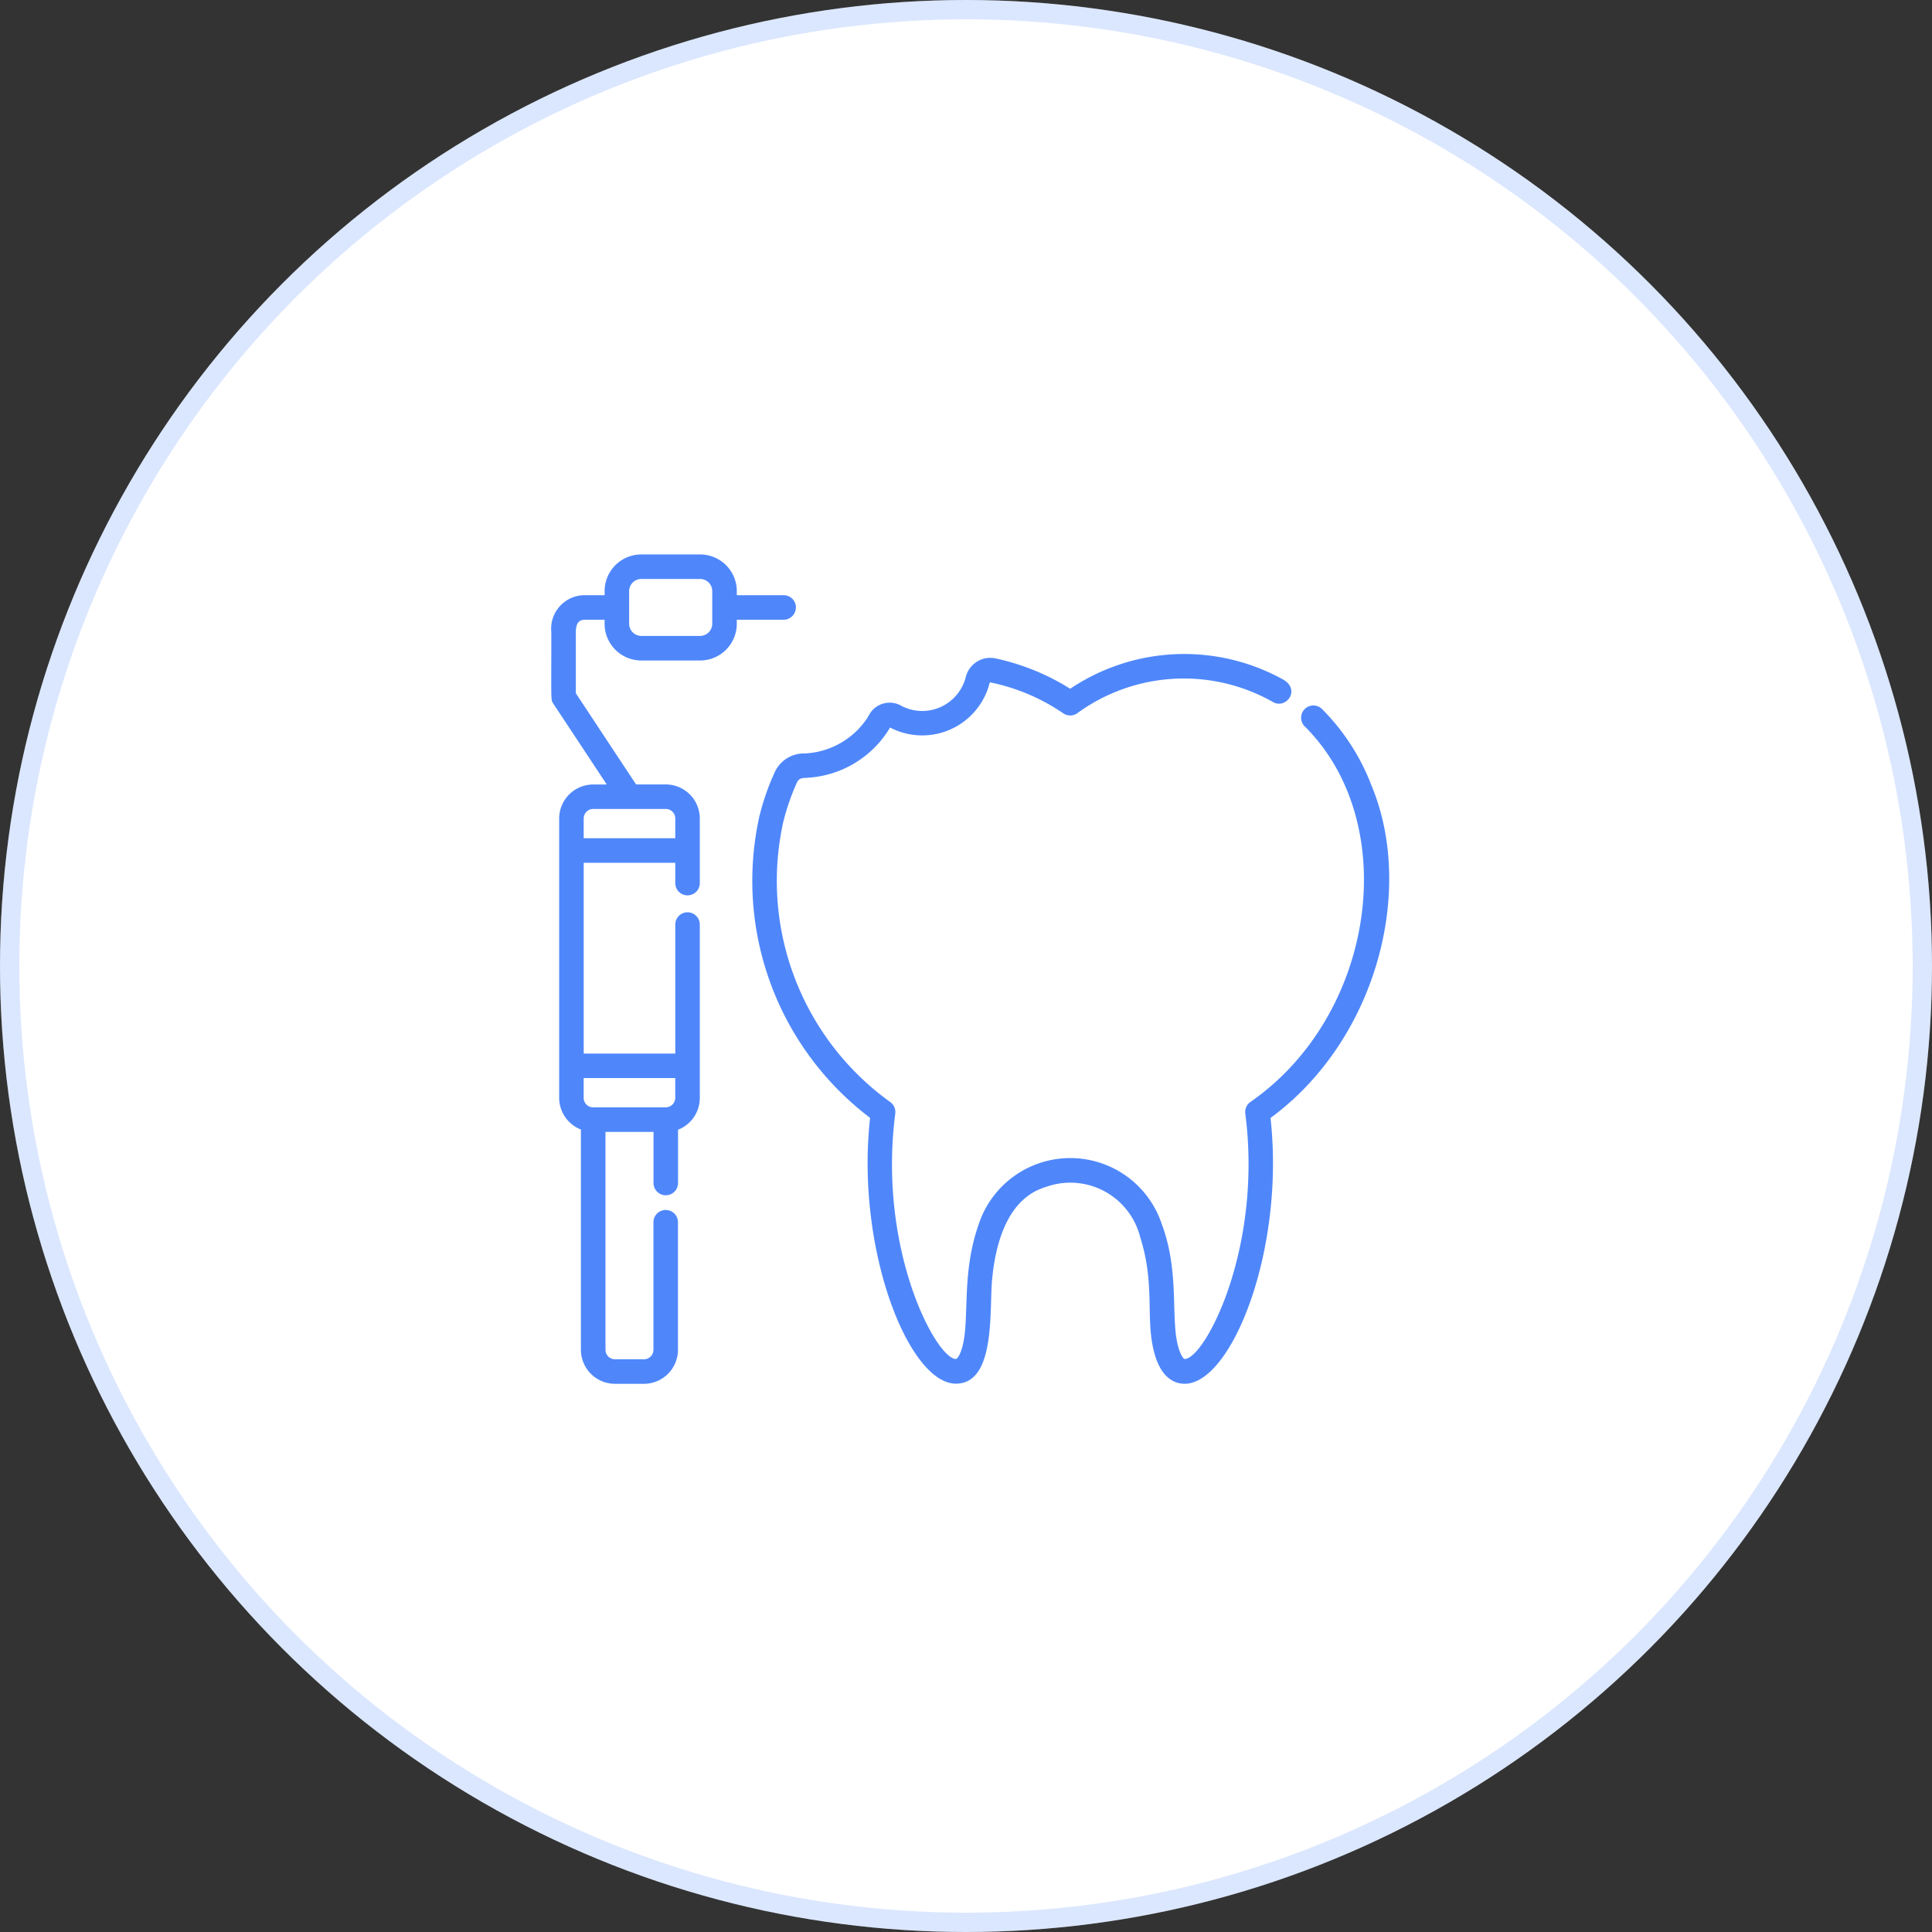
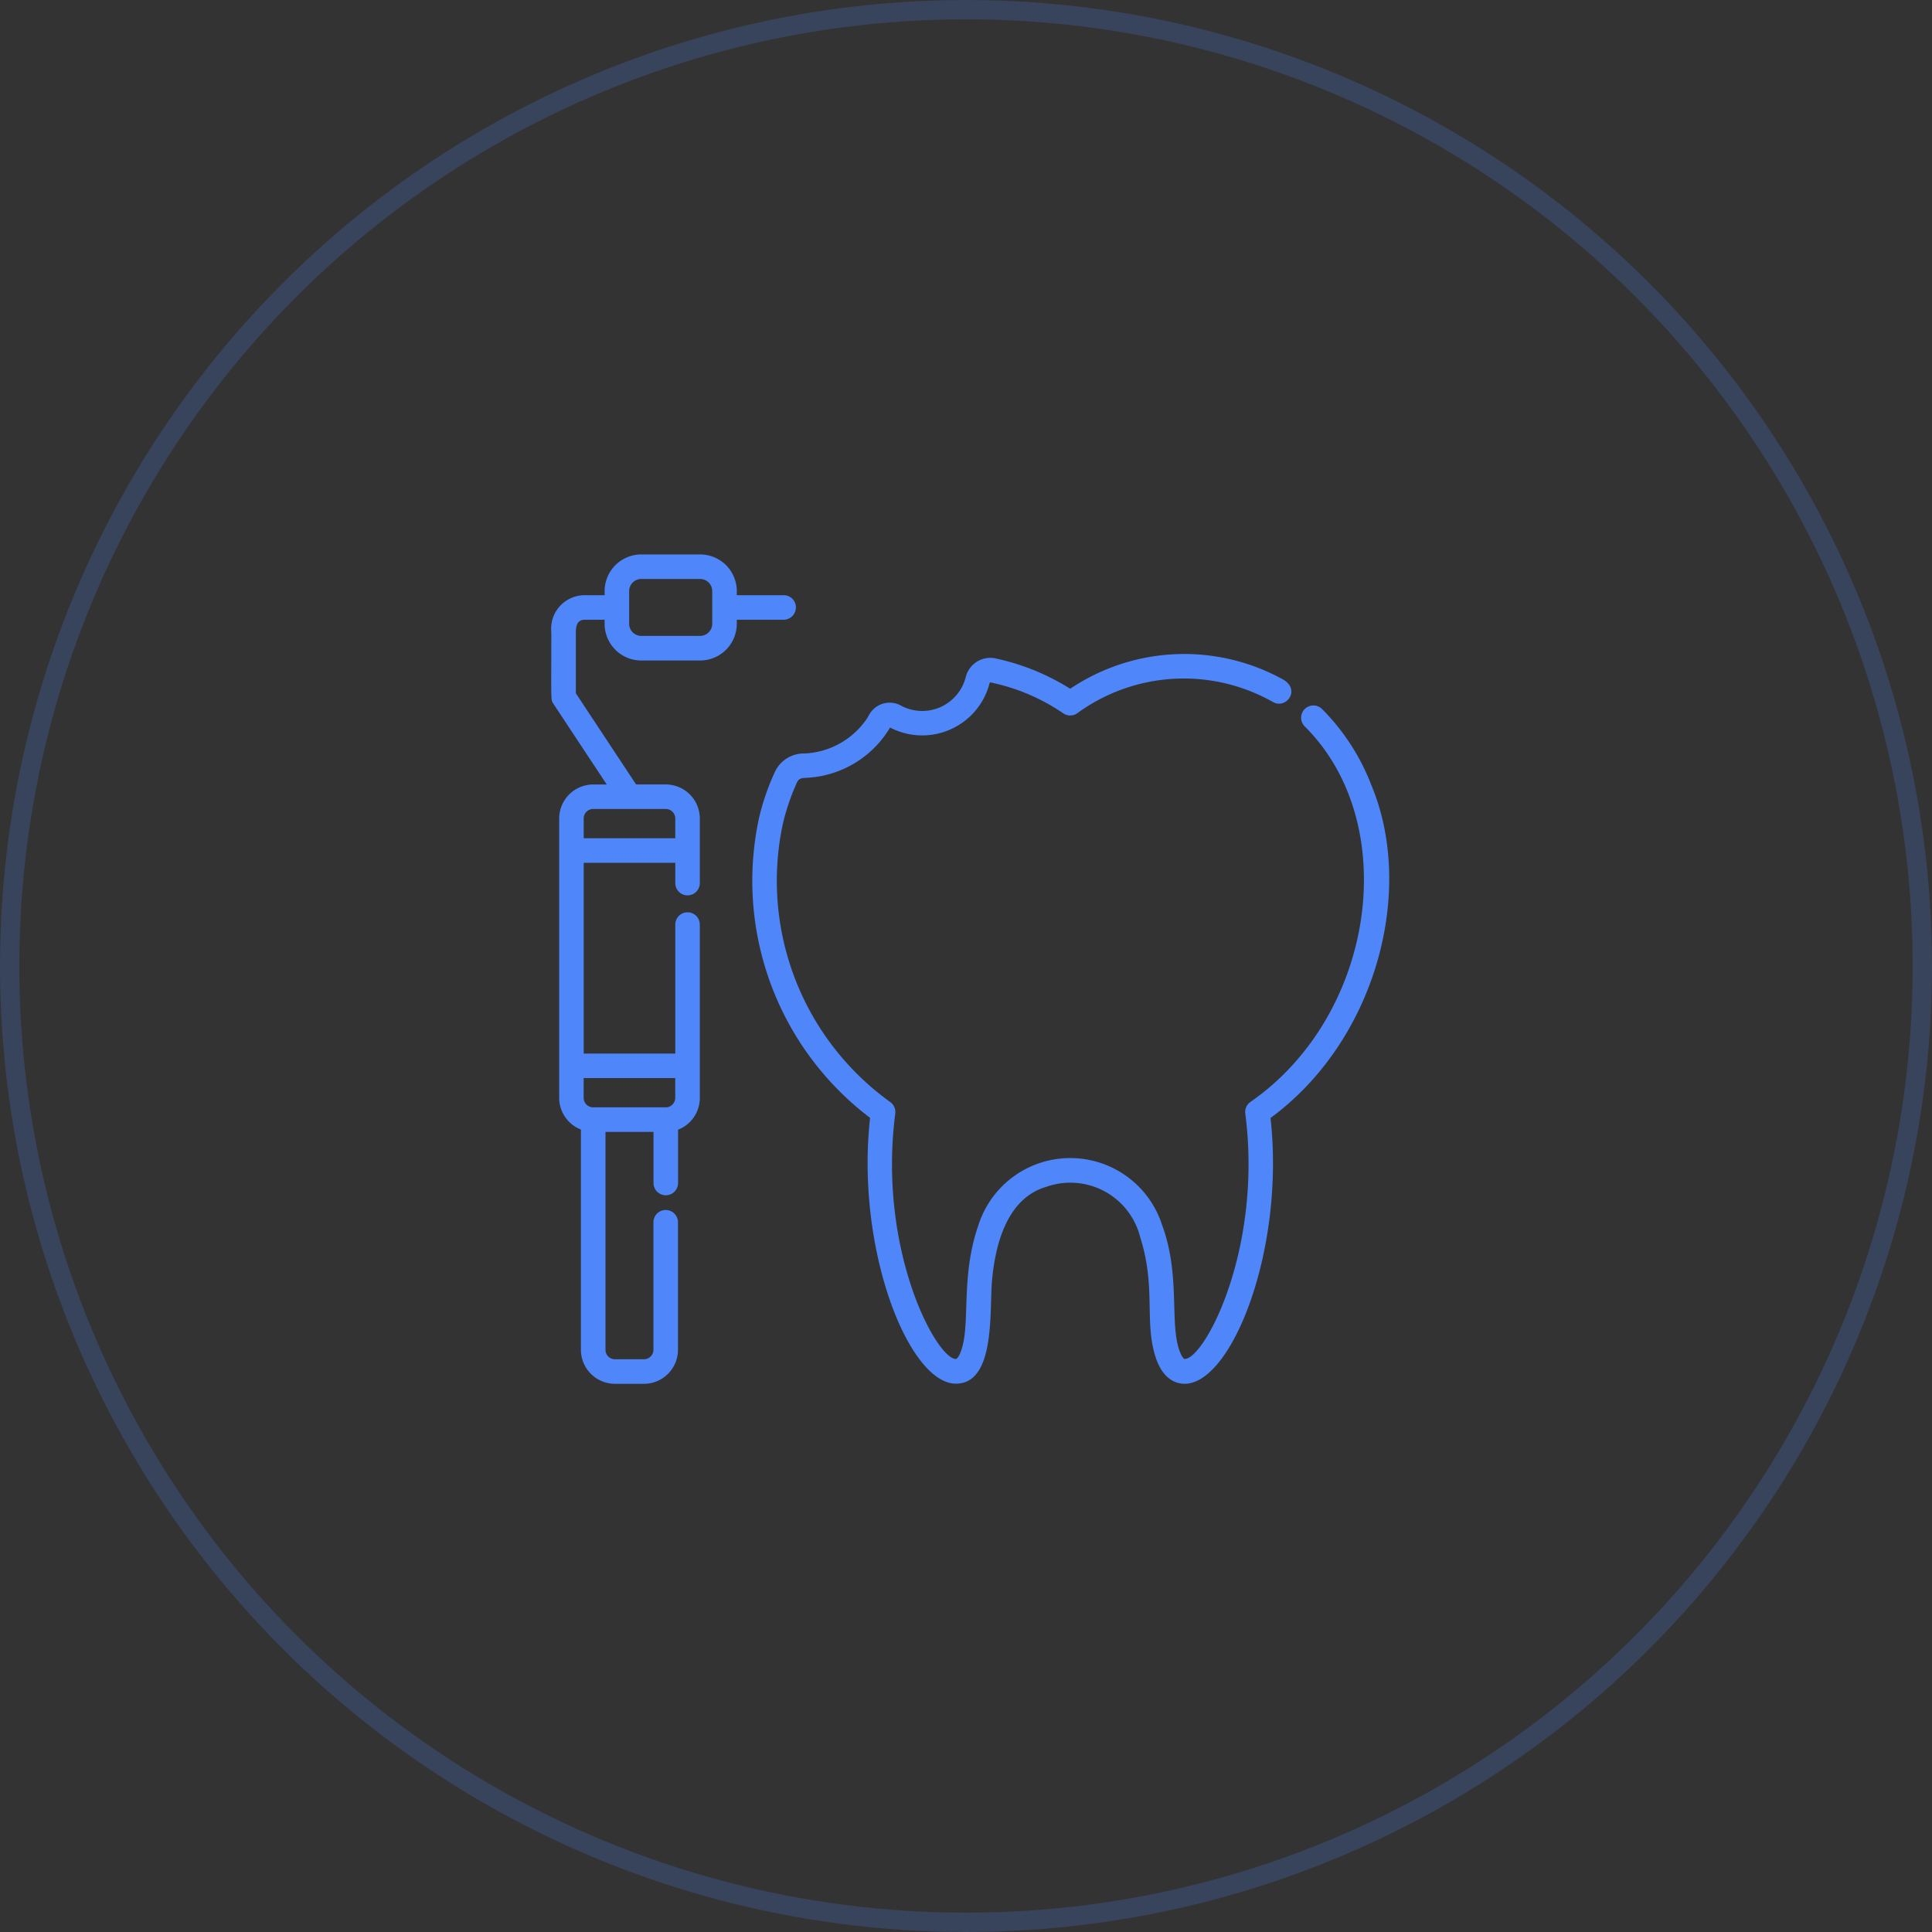
<svg xmlns="http://www.w3.org/2000/svg" width="100" height="100" viewBox="0 0 100 100">
  <rect x="0" y="0" width="100" height="100" fill="#333333" stroke="none" />
  <g id="Group_903" data-name="Group 903" transform="translate(0.417 0.079)">
    <g id="Group_887" data-name="Group 887" transform="translate(-0.417 -0.079)">
      <g id="Ellipse_56" data-name="Ellipse 56" fill="#fff" stroke="rgba(79,135,251,0.2)" stroke-width="1">
-         <circle cx="50" cy="50" r="50" stroke="none" />
        <circle cx="50" cy="50" r="49.5" fill="none" />
      </g>
    </g>
    <path id="_-drill" data-name="-drill" d="M42.417,12.027c2.345,5.478.3,13.277-5.185,17.307.758,6.806-2,13.758-4.445,13.758-.4,0-1.122-.182-1.51-1.4-.583-1.827.034-3.607-.793-6.195h0A3.725,3.725,0,0,0,25.621,32.9h0c-1.944.567-2.613,2.79-2.8,4.805-.149,1.526.206,5.381-1.872,5.381-2.46,0-5.2-7-4.443-13.758A15.389,15.389,0,0,1,10.767,13.76a12.611,12.611,0,0,1,.82-2.359,1.657,1.657,0,0,1,1.529-.934,4.113,4.113,0,0,0,3.263-1.862.522.522,0,0,1,.038-.072h0c.03-.047.057-.1.085-.145a1.217,1.217,0,0,1,1.659-.367,2.326,2.326,0,0,0,3.3-1.522,1.308,1.308,0,0,1,1.518-.956,12,12,0,0,1,3.885,1.575,10.579,10.579,0,0,1,11.017-.48c.939.541.144,1.57-.537,1.158a9.36,9.36,0,0,0-10.13.6.636.636,0,0,1-.7,0,10.369,10.369,0,0,0-3.8-1.61.485.485,0,0,0-.054.155,3.6,3.6,0,0,1-5.12,2.184,5.33,5.33,0,0,1-4.287,2.6.6.6,0,0,1-.122.007c-.355.015-.381.168-.508.458a11.75,11.75,0,0,0-.615,1.839,14.1,14.1,0,0,0,5.533,14.475.637.637,0,0,1,.268.6c-.915,7.062,2.125,12.7,3.139,12.705,0,0,.174-.02.348-.689.362-1.433-.065-3.724.823-6.257a4.991,4.991,0,0,1,9.493-.011c.911,2.44.45,4.813.827,6.266.1.393.264.69.348.69,1.037,0,4.047-5.7,3.139-12.705a.633.633,0,0,1,.268-.6c6.108-4.236,7.72-13.345,3.566-18.589a9.9,9.9,0,0,0-.786-.877.635.635,0,0,1,.935-.859,11.308,11.308,0,0,1,2.509,3.843ZM12.664,2.91a.635.635,0,0,1-.634.636H9.606v.209a1.9,1.9,0,0,1-1.9,1.9H4.664a1.9,1.9,0,0,1-1.9-1.9V3.545H1.717c-.221.014-.442.106-.442.648V7.351l3.119,4.72H5.93a1.764,1.764,0,0,1,1.762,1.762v3.344a.634.634,0,1,1-1.269,0V16.127H1.683V26h4.74V19.323a.634.634,0,1,1,1.269,0V28.3a1.765,1.765,0,0,1-1.126,1.642V32.7a.635.635,0,0,1-1.27,0V30.056H2.809V41.332a.493.493,0,0,0,.492.492H4.8a.493.493,0,0,0,.492-.492v-6.6a.635.635,0,0,1,1.27,0v6.6A1.764,1.764,0,0,1,4.8,43.094H3.3a1.764,1.764,0,0,1-1.762-1.762v-11.4A1.763,1.763,0,0,1,.413,28.3V13.835a1.764,1.764,0,0,1,1.762-1.762h.7L.112,7.892c-.142-.217-.106-.076-.106-3.7A1.737,1.737,0,0,1,1.7,2.275H2.765V2.066a1.9,1.9,0,0,1,1.9-1.9H7.707a1.9,1.9,0,0,1,1.9,1.9v.209h2.424a.635.635,0,0,1,.636.634ZM6.42,27.269H1.68v1.023a.493.493,0,0,0,.492.492H5.928a.493.493,0,0,0,.492-.492ZM4.222,13.34H2.174a.493.493,0,0,0-.492.492v1.023h4.74V13.832a.493.493,0,0,0-.492-.492ZM8.336,3.753h0V2.065a.631.631,0,0,0-.63-.63H4.664a.632.632,0,0,0-.63.63V3.753a.632.632,0,0,0,.63.63H7.705A.632.632,0,0,0,8.336,3.753Z" transform="translate(28.113 28.453)" fill="#4f87fb" />
  </g>
</svg>